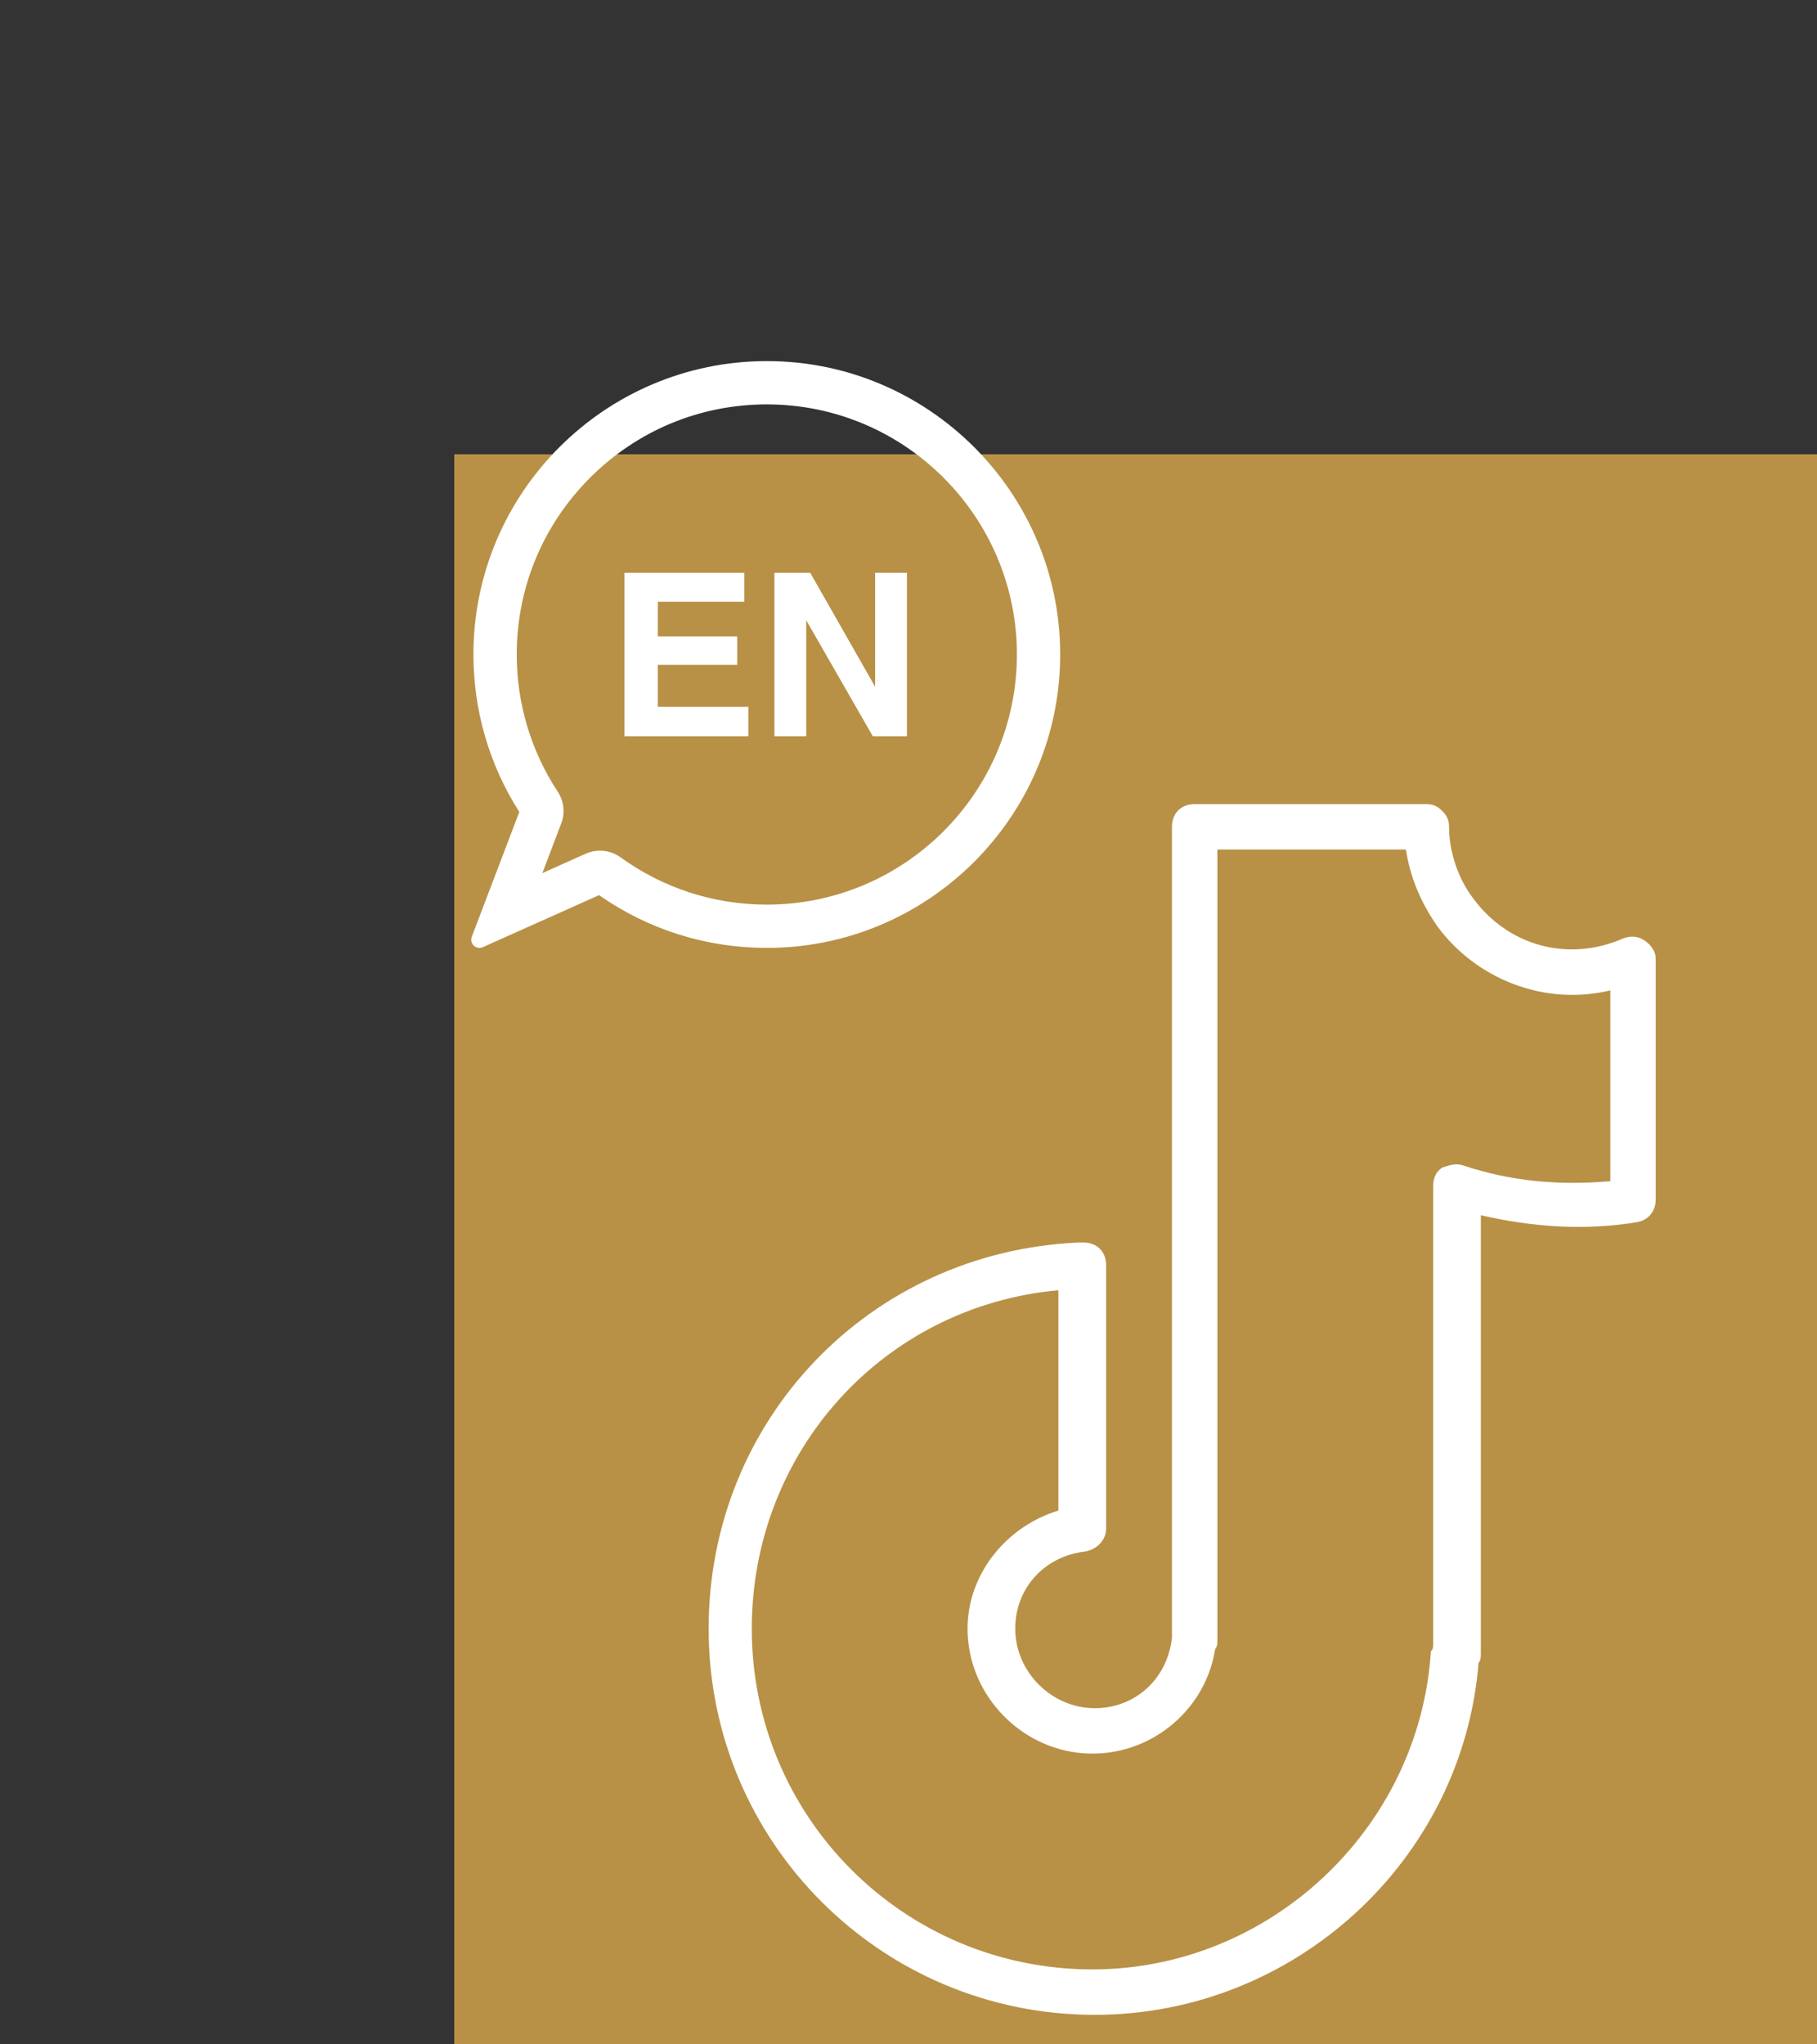
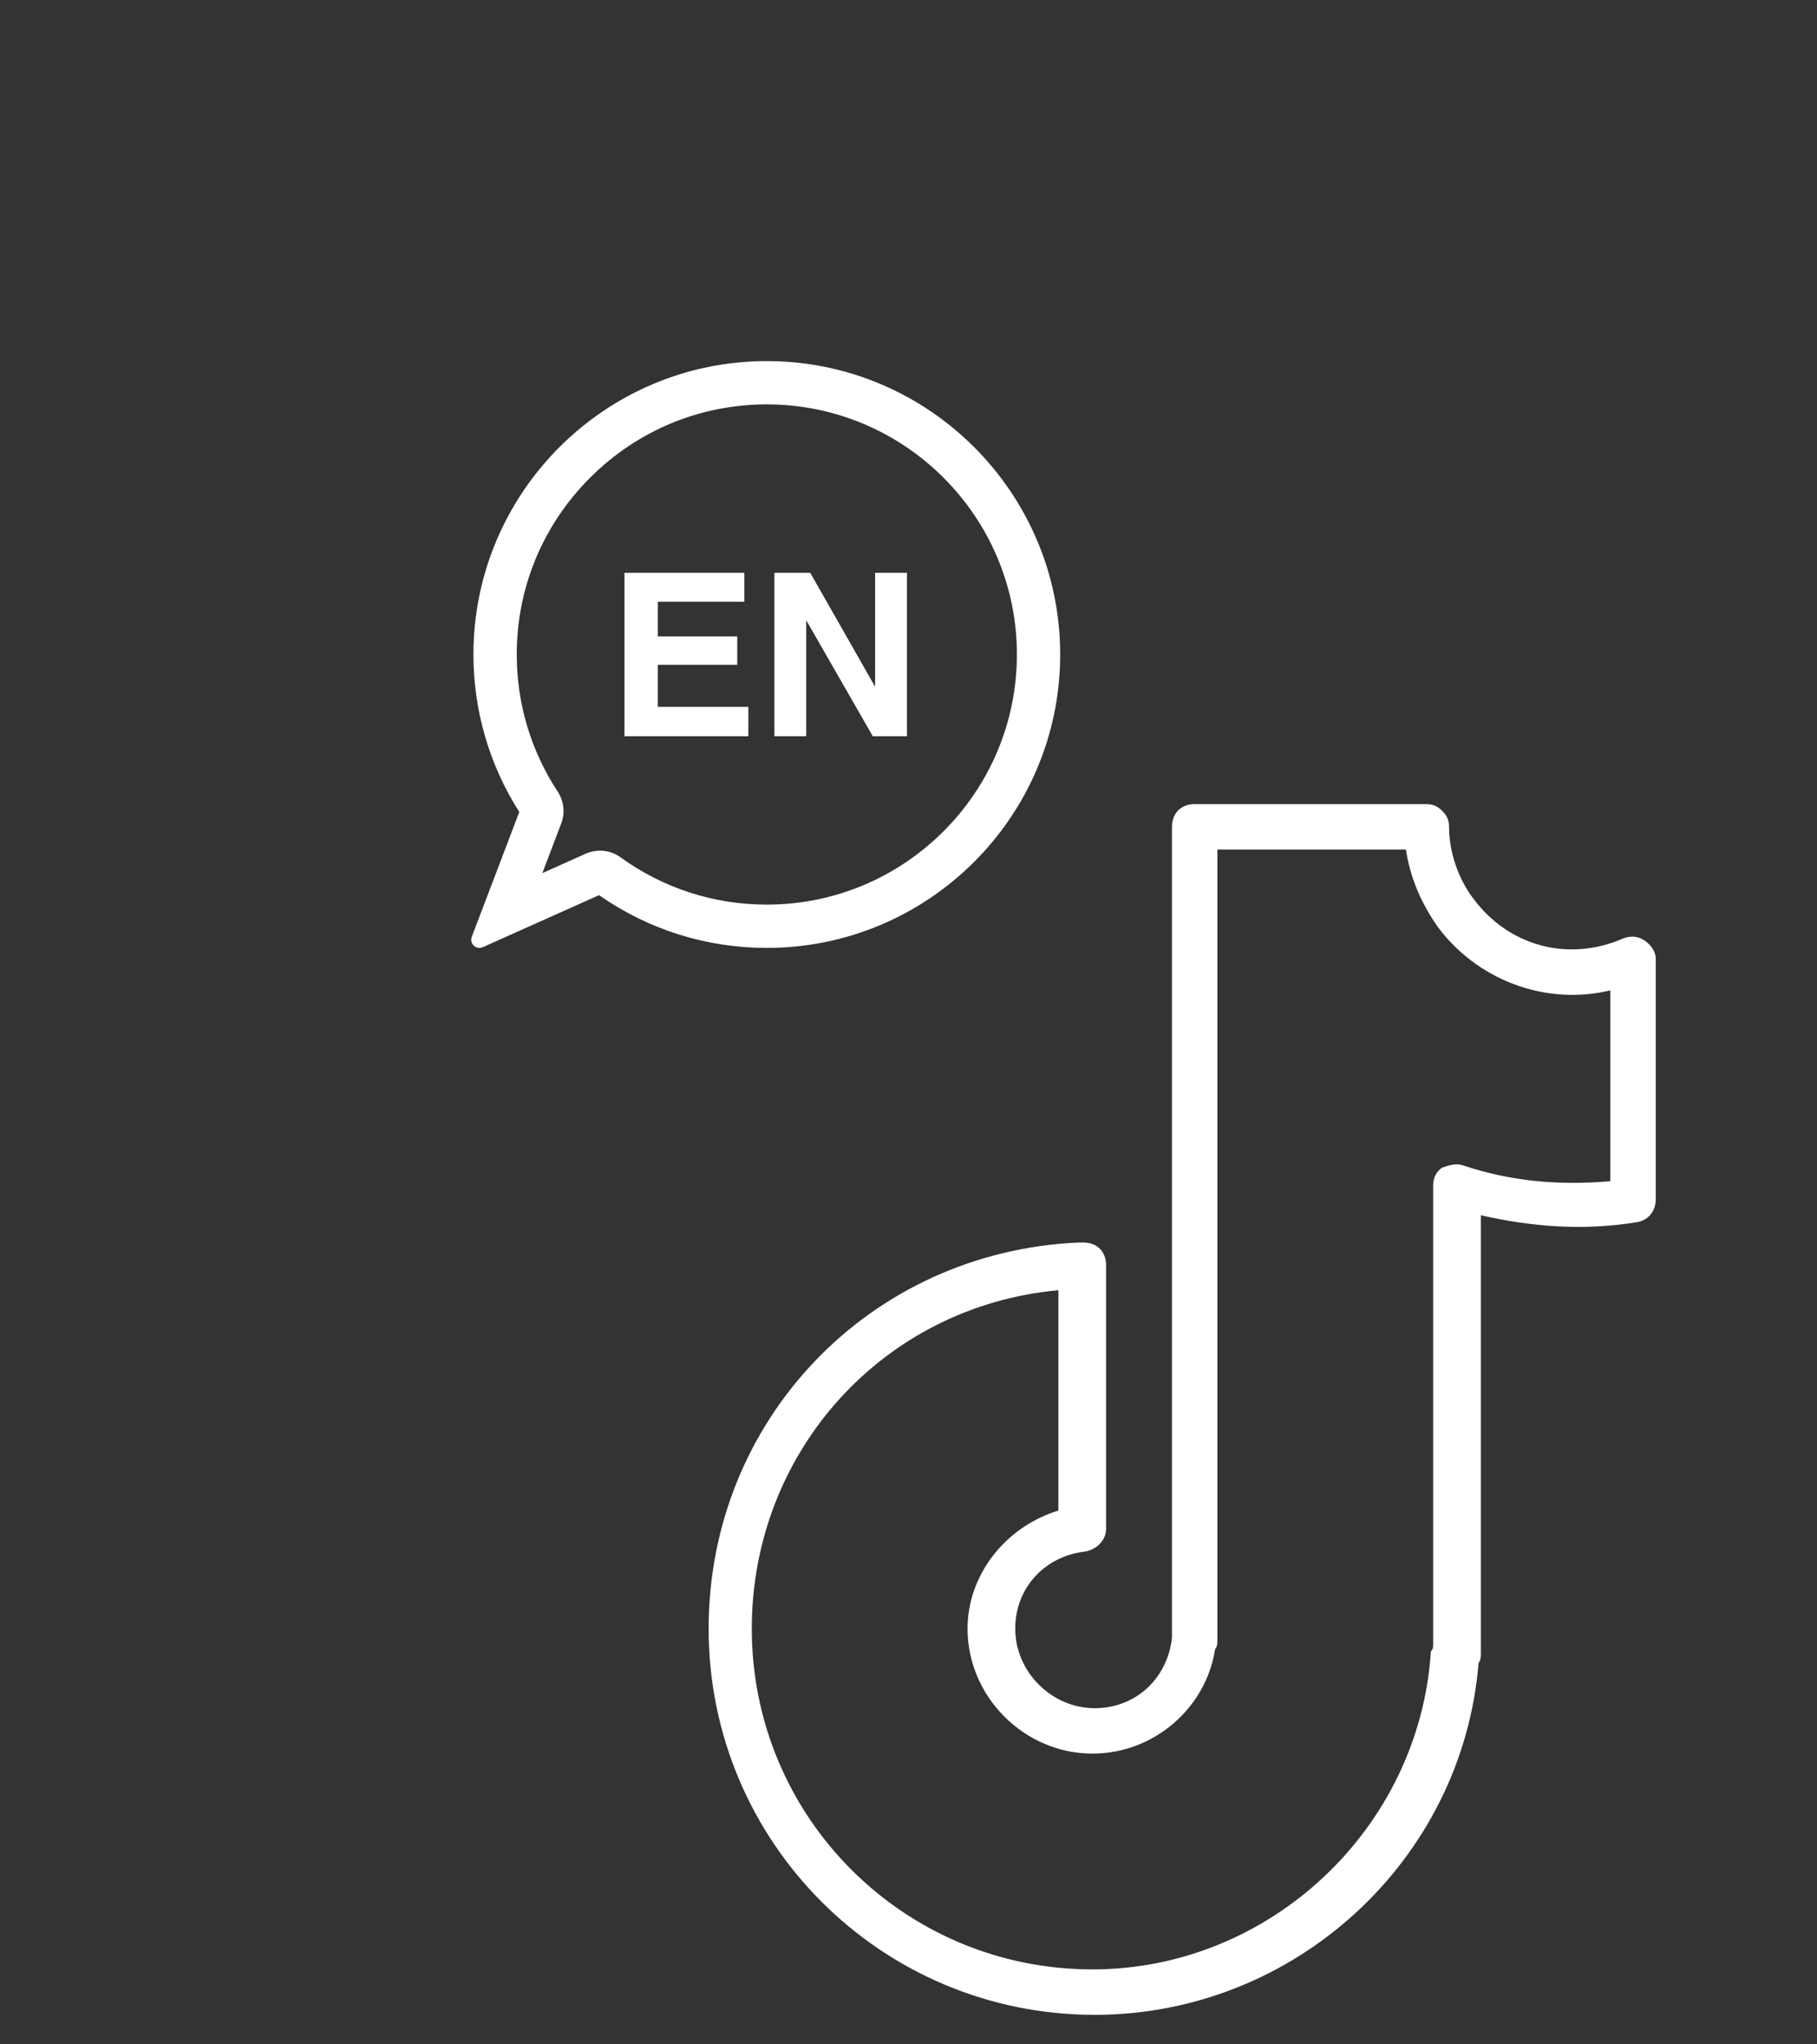
<svg xmlns="http://www.w3.org/2000/svg" version="1.1" viewBox="-30.0 -30.0 120.0 135.0">
  <rect x="-30.0" y="-30.0" width="120.0" height="135.0" fill="#333333" stroke="none" />
-   <rect width="100%" height="100%" fill="#B89146" />
  <g transform="scale(1.5) translate(0, 10)">
    <path fill="#fff" d="M52.4,11.4c-0.3-0.2-0.6-0.2-0.9-0.1c-2.5,1.1-5.1,0.3-6.6-1.7c-0.7-0.9-1.1-2.1-1.1-3.2c0-0.3-0.1-0.5-0.3-0.7  s-0.4-0.3-0.7-0.3l-10.2,0c-0.6,0-1,0.4-1,1v35.5c0,0.1,0,0.1,0,0.2c-0.2,1.8-1.6,3.1-3.4,3.1c-1.9,0-3.5-1.6-3.5-3.5  c0-1.8,1.3-3.2,3.1-3.4c0.5-0.1,0.9-0.5,0.9-1l0-11.6c0-0.6-0.4-1-1-1c0,0-0.1,0-0.2,0c-9.2,0.4-16.3,7.8-16.3,17  c0,9.4,7.6,17,17,17c8.8,0,16.2-6.8,16.9-15.5c0.1-0.1,0.1-0.3,0.1-0.4V23.5c2.2,0.5,4.5,0.7,6.9,0.3c0.5-0.1,0.8-0.5,0.8-1V12.2  C52.9,11.9,52.7,11.6,52.4,11.4z M50.9,22c-2.3,0.2-4.4,0-6.5-0.7c-0.3-0.1-0.6,0-0.9,0.1c-0.3,0.2-0.4,0.5-0.4,0.8v20.2  c0,0.1,0,0.2-0.1,0.3c-0.5,7.8-7.1,14-14.9,14c-8.3,0-15-6.7-15-15c0-7.8,5.8-14.2,13.5-14.9l0,9.7c-2.3,0.7-4,2.8-4,5.2  c0,3,2.5,5.5,5.5,5.5c2.7,0,5-2,5.4-4.6c0.1-0.1,0.1-0.3,0.1-0.4V7.4h8.3c0.2,1.3,0.7,2.4,1.4,3.4c1.7,2.3,4.7,3.5,7.6,2.8V22z" />
  </g>
  <g transform="scale(0.5) translate(-10, -20)">
    <path fill="#fff" d="M51.283,7.69c-21.367,0-38.75,17.384-38.75,38.751c0,7.399,2.093,14.577,6.058,20.794l-6.277,16.49  c-0.156,0.409-0.05,0.87,0.268,1.17c0.205,0.194,0.472,0.296,0.742,0.296c0.149,0,0.3-0.03,0.442-0.094l15.361-6.875  c6.524,4.562,14.172,6.969,22.157,6.969c21.368,0,38.751-17.384,38.751-38.75C90.034,25.074,72.651,7.69,51.283,7.69z   M51.283,79.474c-6.983,0-13.664-2.16-19.319-6.248c-0.796-0.574-1.735-0.878-2.715-0.878c-0.658,0-1.295,0.136-1.893,0.404  l-5.721,2.561l2.494-6.556c0.531-1.389,0.359-2.957-0.458-4.196c-3.544-5.389-5.418-11.654-5.418-18.12  c0-8.808,3.439-17.099,9.686-23.346c6.246-6.247,14.538-9.687,23.346-9.687c18.215,0,33.033,14.819,33.033,33.033  C84.316,64.655,69.498,79.474,51.283,79.474z" />
    <path fill="#fff" d="M48.319,39.468H36.893v4.585h10.488v3.75H36.893v5.552h11.953v3.881H32.484V35.645h15.835V39.468z" />
    <path fill="#fff" d="M52.289,35.645h4.729L65.59,50.7V35.645h4.203v21.591h-4.51l-8.791-15.32v15.32h-4.203V35.645z" />
  </g>
</svg>